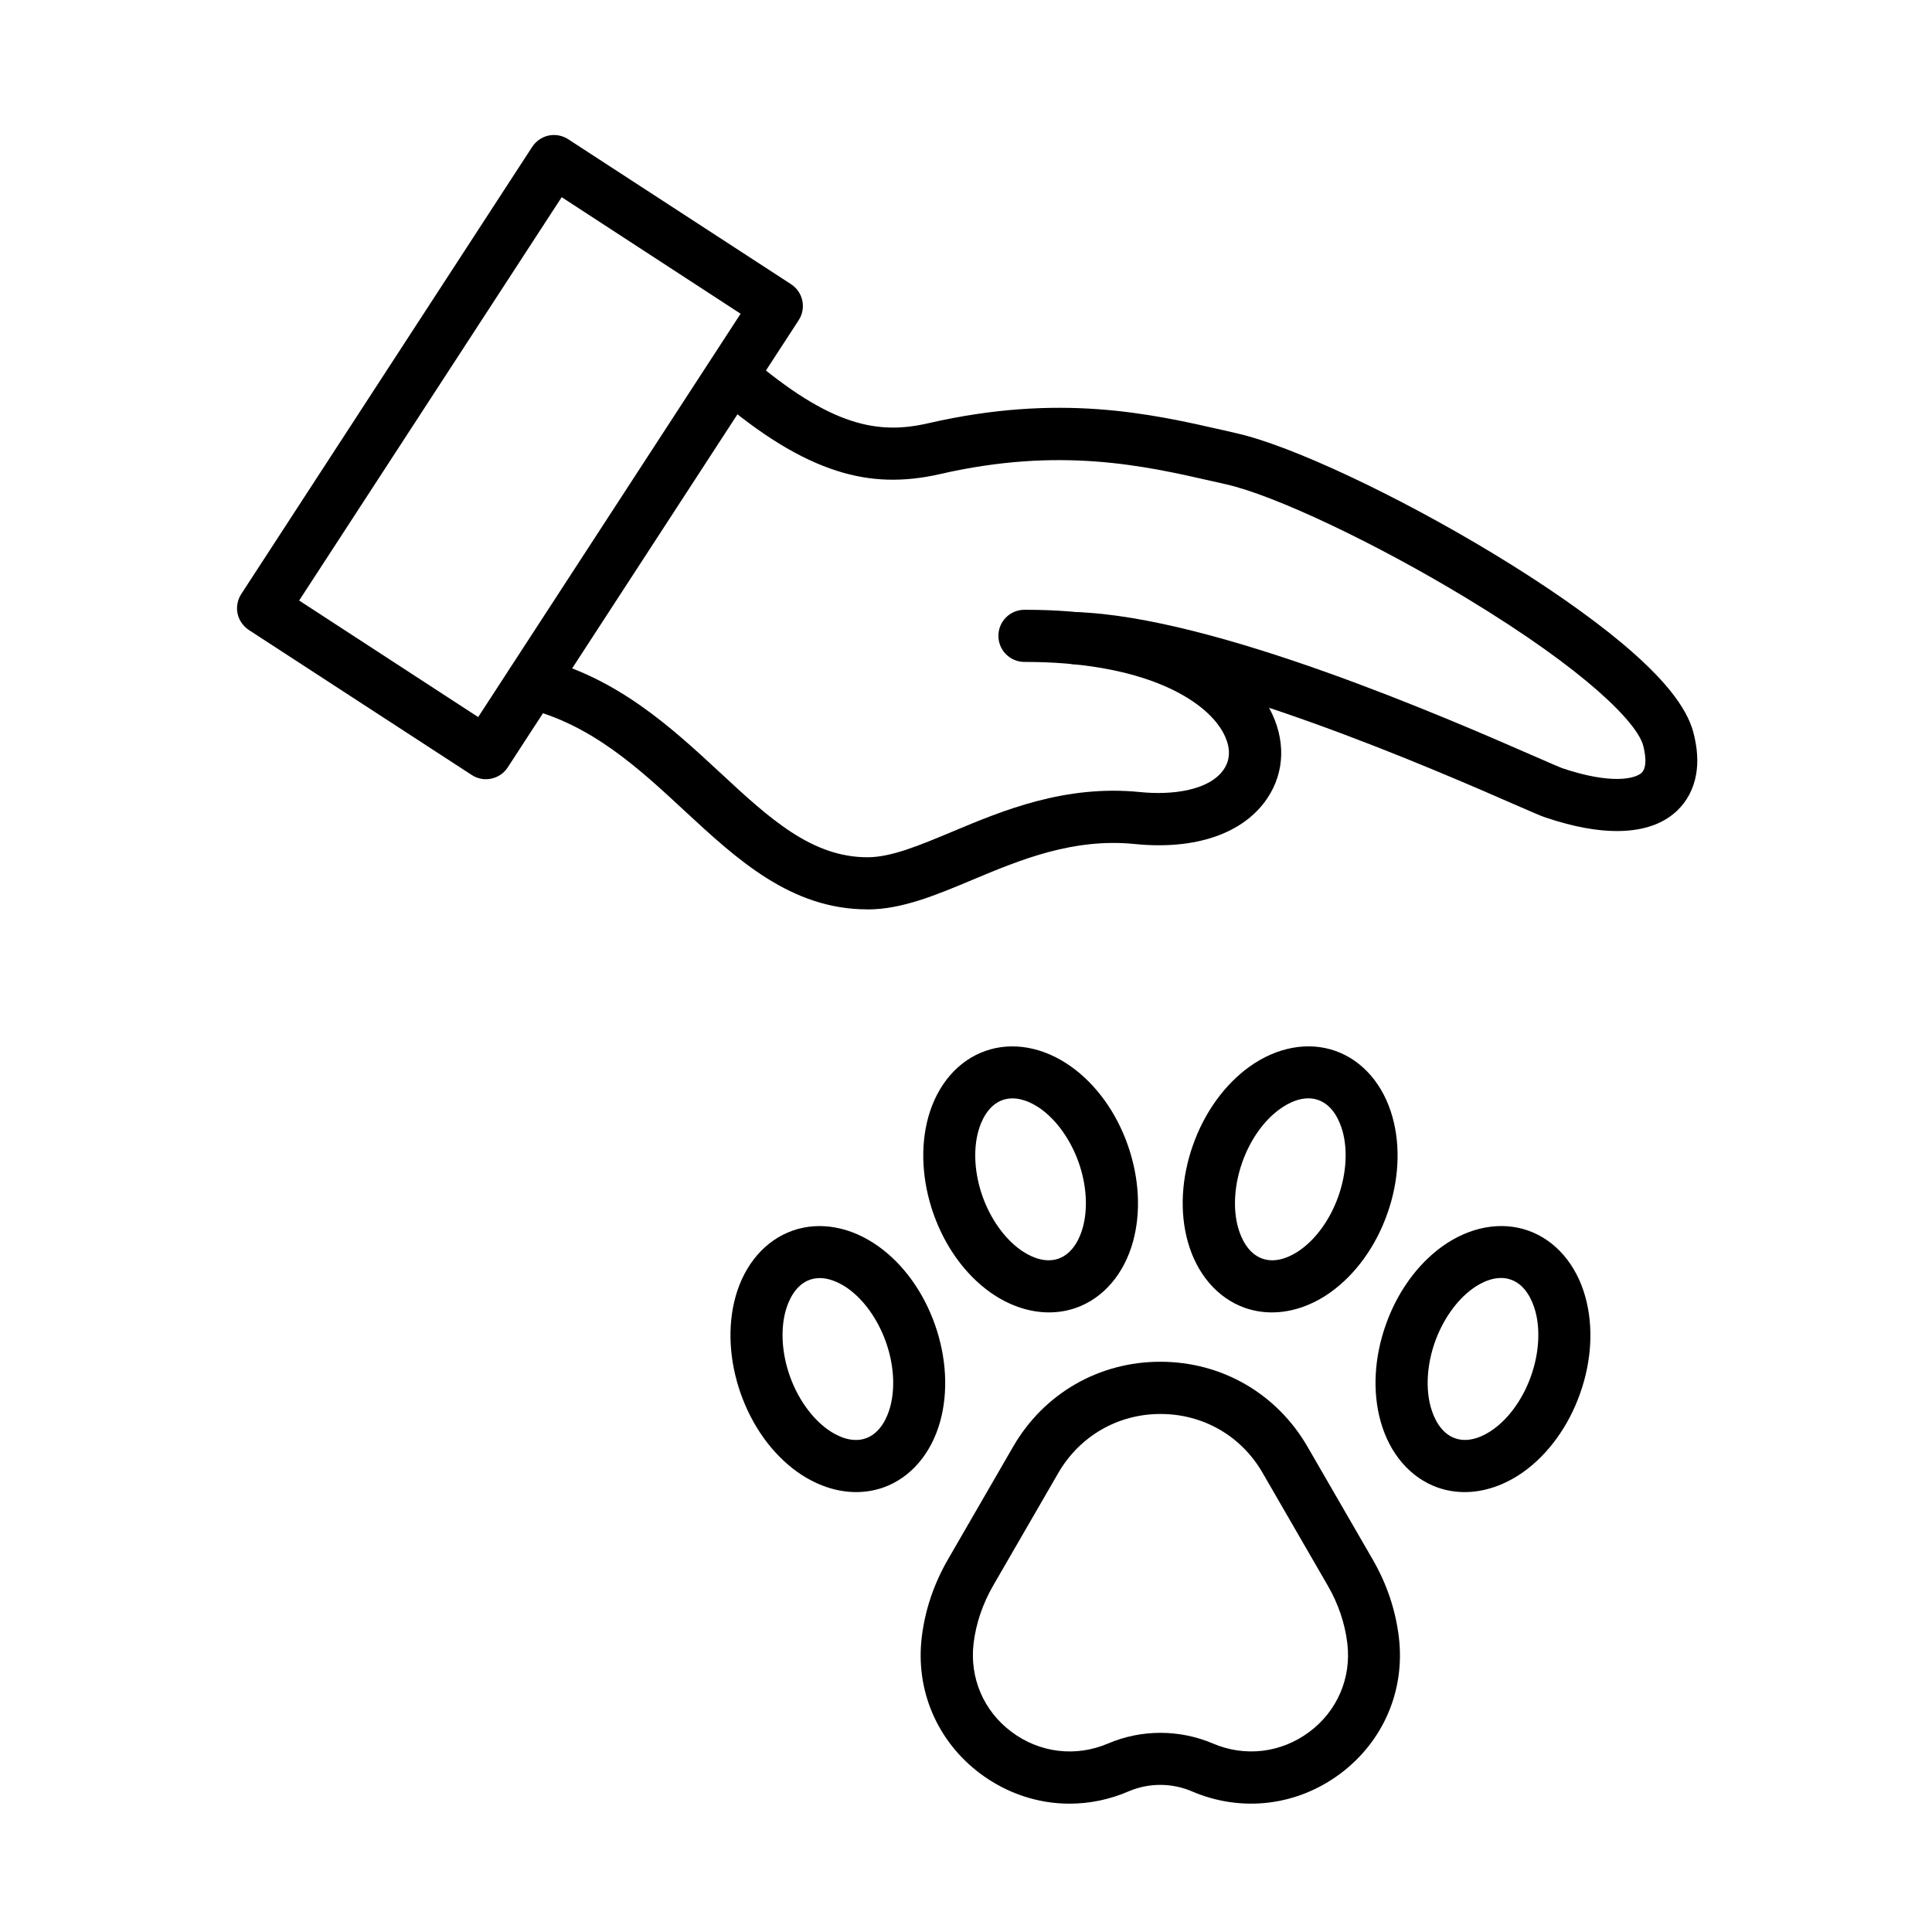
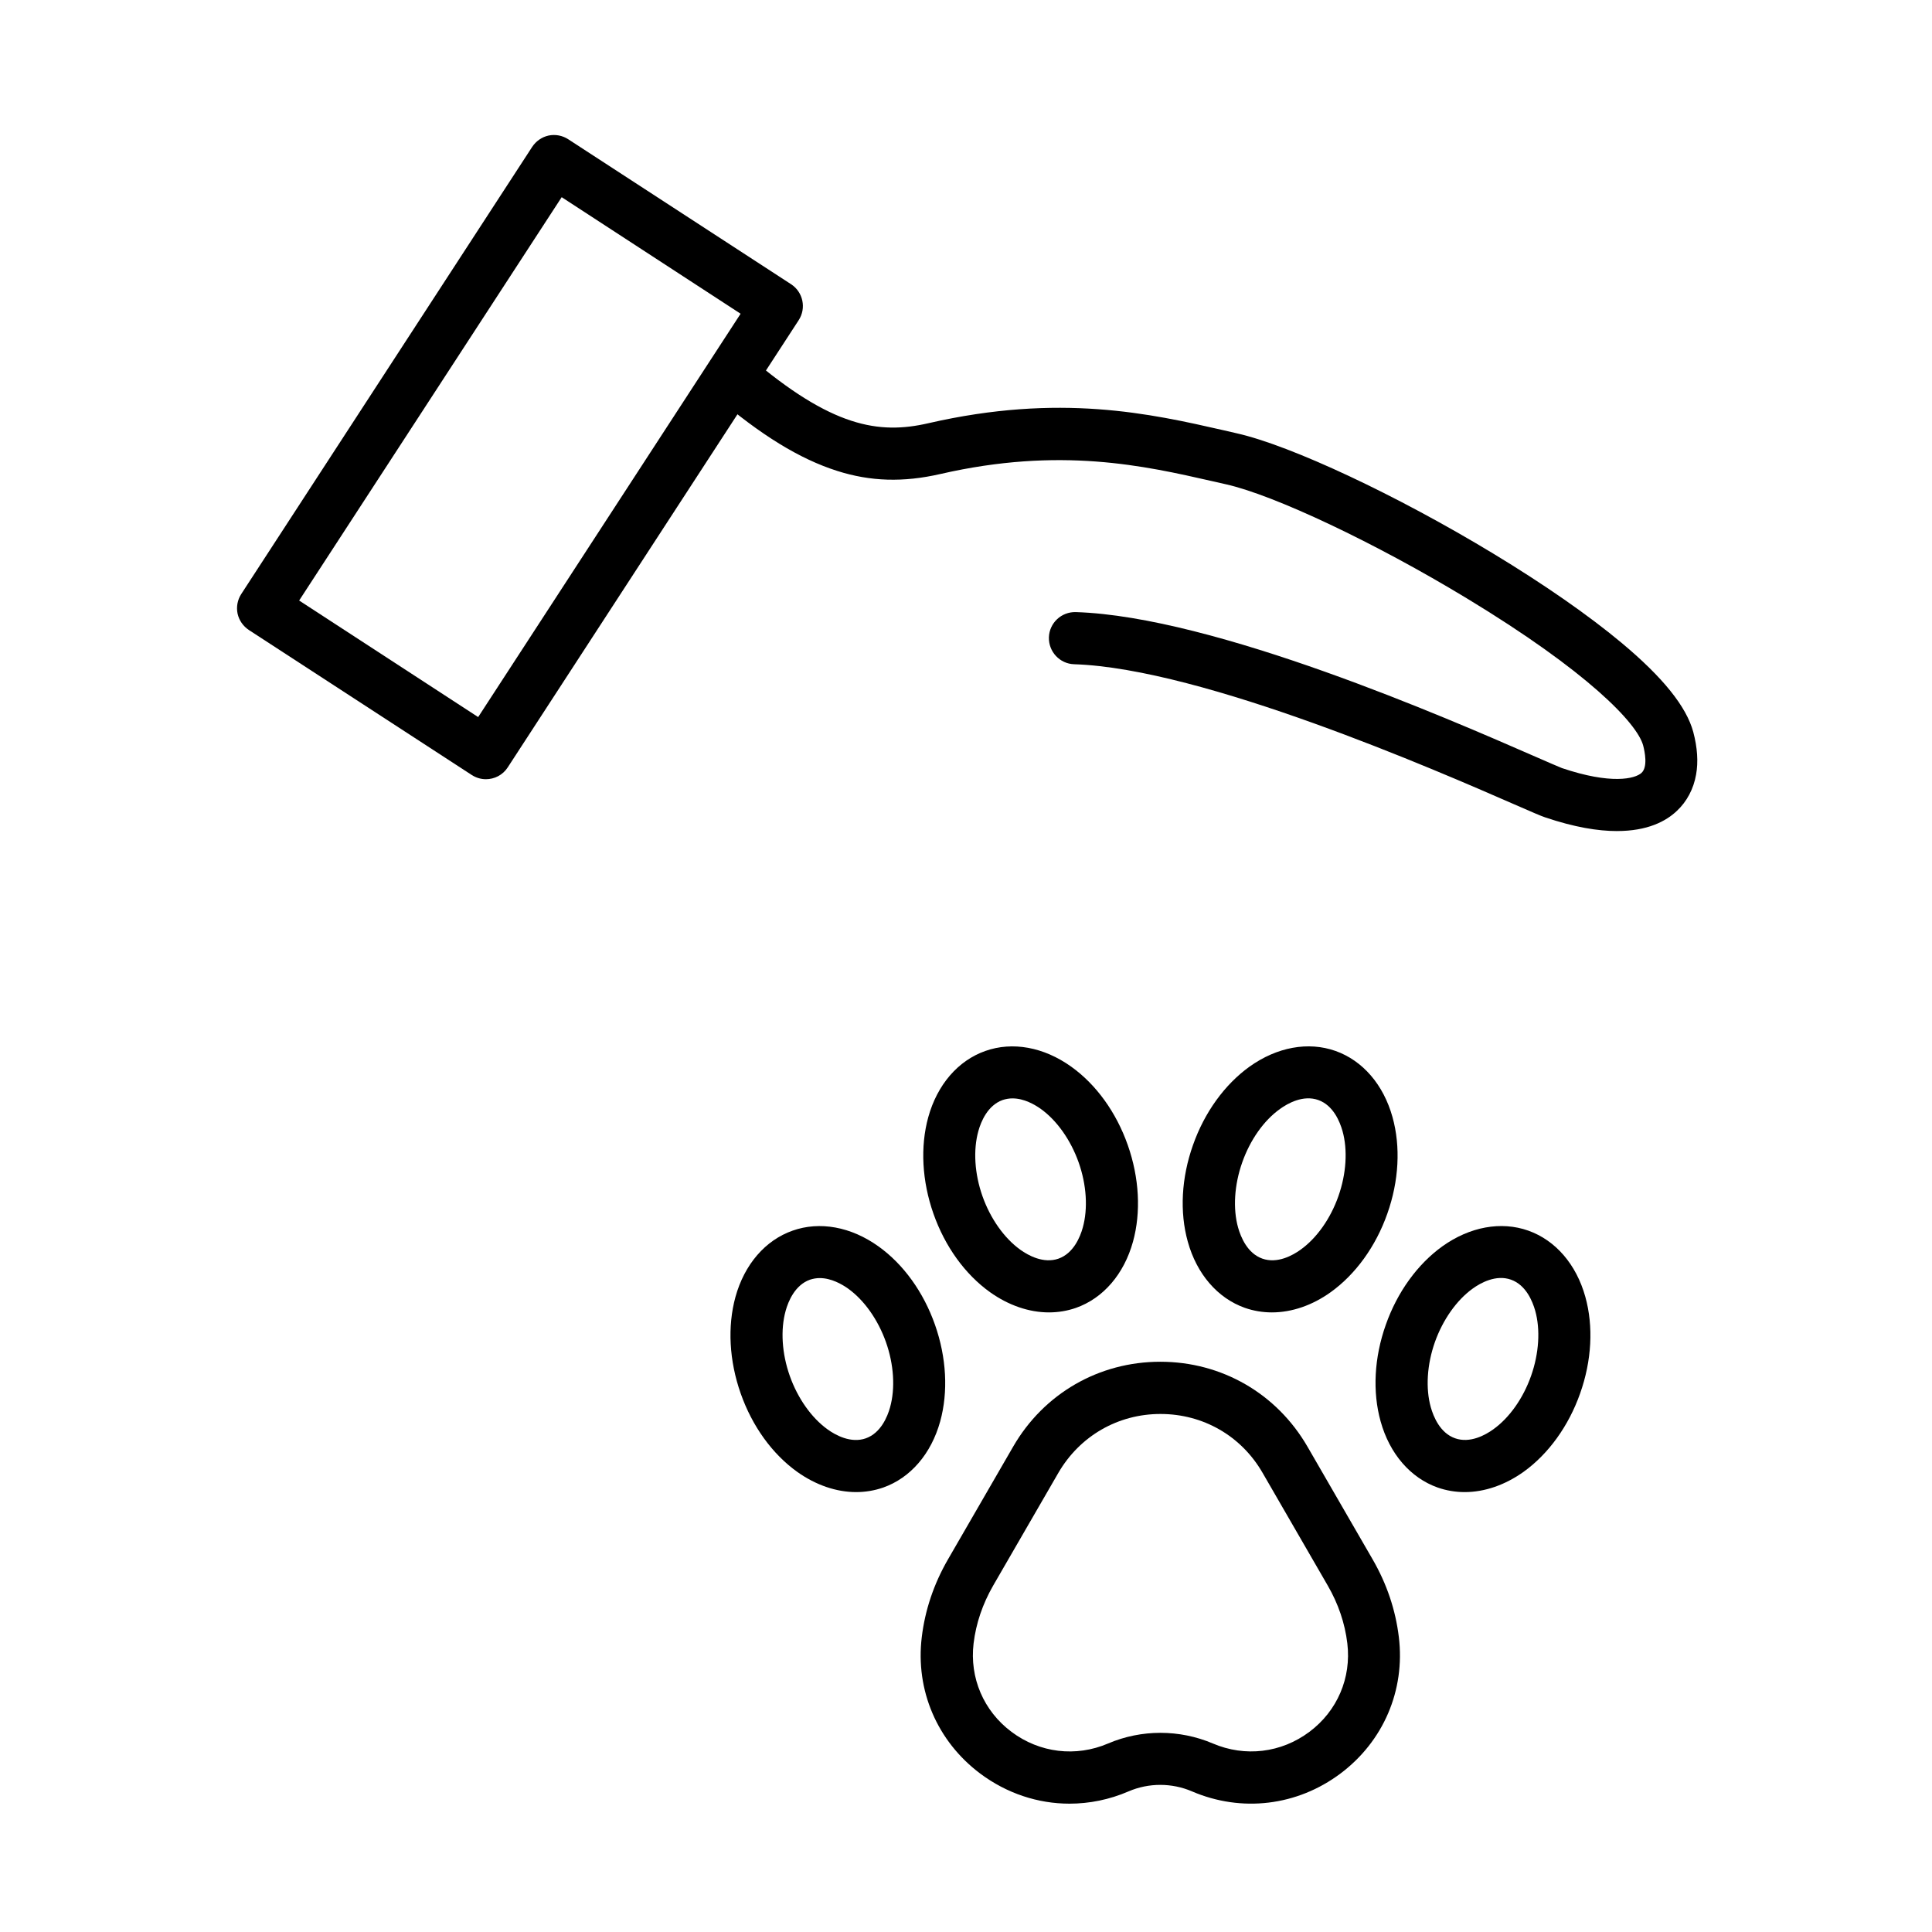
<svg xmlns="http://www.w3.org/2000/svg" fill="#000000" width="800px" height="800px" version="1.1" viewBox="144 144 512 512">
  <g fill-rule="evenodd">
-     <path d="m373.85 384.99c-20.238 0-34.547-13.266-48.391-26.078-12.176-11.312-24.781-22.973-42.176-27.23-3.719-0.887-5.984-4.629-5.062-8.348 0.887-3.719 4.629-5.984 8.348-5.062 20.871 5.098 35.434 18.594 48.305 30.516 12.957 12.031 24.184 22.395 39.008 22.395h0.023c6.309 0 13.758-3.144 22.43-6.766 13.328-5.59 29.879-12.523 49.828-10.508 8.203 0.84 18.34-0.312 22.191-6.07 2.305-3.43 1.176-7.113-0.145-9.586-2.566-4.809-8.145-9.238-15.715-12.5-9.621-4.152-22.289-6.332-36.707-6.332h-0.289c-3.801 0-6.91-3.082-6.91-6.91s3.082-6.91 6.91-6.91h0.312c16.492 0 30.684 2.508 42.176 7.461 10.566 4.547 18.34 11 22.43 18.688 4.344 8.121 4.152 16.781-0.574 23.812-6.25 9.332-19.023 13.734-35.062 12.117-16.434-1.668-30.602 4.258-43.102 9.5-9.621 4.031-18.688 7.832-27.758 7.832-0.035-0.02-0.035-0.02-0.07-0.02z" />
    <path d="m572.53 364.24c-5.039 0-11.289-1.008-19.023-3.621-1.129-0.371-3.191-1.273-8.145-3.43-20.418-8.926-82.566-36.07-116.71-37.16-3.801-0.121-6.789-3.312-6.68-7.137 0.121-3.801 3.312-6.789 7.137-6.68 36.789 1.176 98.543 28.152 121.78 38.312 3.25 1.414 6.332 2.758 7.031 3.023 13.039 4.402 19.371 2.856 21.102 1.273 1.703-1.582 0.863-5.613 0.434-7.258-1.582-5.902-14.766-19.637-46.758-39.008-24.184-14.66-51.039-27.375-63.887-30.23-1.152-0.266-2.328-0.516-3.539-0.805-17.969-4.09-40.328-9.188-72.094-1.895-9.789 2.242-18.484 1.992-27.352-0.84-9.934-3.168-20.211-9.477-32.363-19.887-2.902-2.473-3.227-6.848-0.742-9.727 2.473-2.902 6.848-3.227 9.727-0.742 21.941 18.832 34.488 20.754 47.586 17.73 34.836-8 58.898-2.531 78.246 1.871 1.176 0.266 2.363 0.551 3.481 0.805 14.312 3.227 42.297 16.324 68.004 31.895 13.508 8.18 25.25 16.352 33.973 23.633 11 9.188 17.191 16.926 19 23.633 1.09 4.113 1.355 7.918 0.742 11.289-0.66 3.766-2.422 7.113-5.062 9.586-2.922 2.801-7.852 5.367-15.879 5.367z" />
    <path d="m272.77 350.5c-1.297 0-2.59-0.371-3.766-1.129l-59.043-38.41c-1.523-1.008-2.613-2.566-3-4.344-0.371-1.789-0.023-3.66 0.984-5.207l77.094-118.49c1.008-1.523 2.566-2.613 4.344-3 1.789-0.371 3.66-0.023 5.207 0.984l59.043 38.41c3.191 2.074 4.113 6.359 2.016 9.559l-77.094 118.49c-1.32 2.047-3.539 3.137-5.785 3.137zm-49.492-47.355 47.441 30.887 69.551-106.89-47.418-30.887z" />
    <path d="m427.43 621.99c-8.371 0-16.613-2.711-23.668-7.977-11.395-8.555-17.191-22.047-15.484-36.156 0.863-7.172 3.191-14.105 6.934-20.586l17.273-29.879c8.145-14.105 22.742-22.516 39.008-22.516 16.289 0 30.863 8.434 39.008 22.516l17.273 29.879c3.742 6.477 6.07 13.387 6.934 20.586 1.703 14.105-4.09 27.613-15.484 36.156-11.457 8.578-26.176 10.363-39.32 4.727-5.352-2.305-11.492-2.305-16.84 0-5.043 2.18-10.367 3.25-15.633 3.25zm24.098-18.773c4.727 0 9.477 0.949 13.879 2.82 8.555 3.66 18.137 2.508 25.598-3.082 7.402-5.531 11.145-14.312 10.051-23.438-0.637-5.324-2.387-10.484-5.184-15.316l-17.273-29.879c-5.637-9.789-15.75-15.605-27.062-15.605-11.289 0-21.387 5.84-27.062 15.605l-17.281 29.883c-2.797 4.871-4.547 10.016-5.184 15.316-1.09 9.129 2.652 17.91 10.051 23.438 7.461 5.59 17.047 6.742 25.598 3.082 4.394-1.879 9.145-2.824 13.871-2.824z" />
    <path d="m370.89 539.42c-5.242 0-10.676-1.848-15.605-5.352-6.621-4.727-11.949-12.117-14.996-20.789-3.047-8.66-3.539-17.766-1.379-25.598 2.387-8.613 7.894-14.996 15.113-17.539 7.223-2.566 15.523-1.031 22.766 4.152 6.621 4.727 11.949 12.117 14.996 20.789 3.047 8.66 3.539 17.766 1.379 25.598-2.387 8.613-7.894 14.996-15.113 17.539-2.293 0.793-4.715 1.199-7.16 1.199zm-9.645-56.715c-0.863 0-1.75 0.145-2.613 0.434-3.969 1.414-5.734 5.734-6.418 8.203-1.414 5.062-1.008 11.371 1.09 17.297 2.098 5.926 5.758 11.109 10.016 14.168 2.074 1.5 6.164 3.766 10.137 2.363 3.969-1.414 5.734-5.734 6.418-8.203 1.414-5.062 1.008-11.371-1.09-17.297s-5.758-11.109-10.016-14.168c-1.621-1.152-4.465-2.797-7.523-2.797z" />
    <path d="m421.98 491.8c-5.242 0-10.676-1.848-15.605-5.352-6.621-4.727-11.949-12.117-14.996-20.789-3.047-8.66-3.539-17.766-1.379-25.598 2.387-8.613 7.894-14.996 15.113-17.539 7.223-2.566 15.523-1.031 22.766 4.152 6.621 4.727 11.949 12.117 14.996 20.789 3.047 8.66 3.539 17.766 1.379 25.598-2.387 8.613-7.894 14.996-15.113 17.539-2.289 0.801-4.711 1.199-7.16 1.199zm-9.668-56.715c-0.863 0-1.75 0.145-2.613 0.434-3.969 1.414-5.734 5.734-6.418 8.203-1.414 5.062-1.008 11.371 1.09 17.297s5.758 11.109 10.016 14.168c2.074 1.5 6.164 3.766 10.137 2.363 3.969-1.414 5.734-5.734 6.418-8.203 1.414-5.062 1.008-11.371-1.09-17.297-2.098-5.926-5.758-11.109-10.016-14.168-1.621-1.152-4.438-2.797-7.523-2.797z" />
    <path d="m532.16 539.42c-2.445 0-4.871-0.406-7.172-1.211-7.223-2.566-12.727-8.949-15.113-17.539-2.184-7.832-1.703-16.926 1.379-25.598 3.047-8.66 8.41-16.062 14.996-20.789 7.258-5.184 15.547-6.707 22.766-4.152 7.223 2.566 12.727 8.949 15.113 17.539 2.184 7.832 1.703 16.926-1.379 25.598-3.047 8.66-8.41 16.062-14.996 20.789-4.941 3.516-10.352 5.363-15.594 5.363zm-7.891-39.766c-2.098 5.926-2.508 12.258-1.09 17.297 0.695 2.445 2.422 6.789 6.418 8.203 3.969 1.414 8.062-0.863 10.137-2.363 4.258-3.047 7.918-8.203 10.016-14.168 2.098-5.926 2.508-12.258 1.09-17.297-0.695-2.445-2.422-6.789-6.418-8.203-3.969-1.414-8.062 0.863-10.137 2.363-4.258 3.062-7.906 8.242-10.016 14.168z" />
    <path d="m481.06 491.8c-2.445 0-4.871-0.406-7.172-1.211-7.223-2.566-12.727-8.949-15.113-17.539-2.184-7.832-1.703-16.926 1.379-25.598 3.047-8.66 8.41-16.062 14.996-20.789 7.258-5.184 15.547-6.707 22.766-4.152 7.223 2.555 12.727 8.949 15.113 17.539 2.184 7.832 1.703 16.926-1.379 25.598-3.047 8.66-8.41 16.062-14.996 20.789-4.918 3.527-10.352 5.363-15.594 5.363zm-7.856-39.754c-2.098 5.926-2.508 12.258-1.09 17.297 0.695 2.445 2.422 6.789 6.418 8.203 3.969 1.414 8.062-0.863 10.137-2.363 4.258-3.047 7.918-8.203 10.016-14.168 2.098-5.926 2.508-12.258 1.09-17.297-0.695-2.445-2.422-6.789-6.418-8.203-3.969-1.414-8.062 0.863-10.137 2.363-4.293 3.059-7.918 8.207-10.016 14.168z" />
  </g>
</svg>